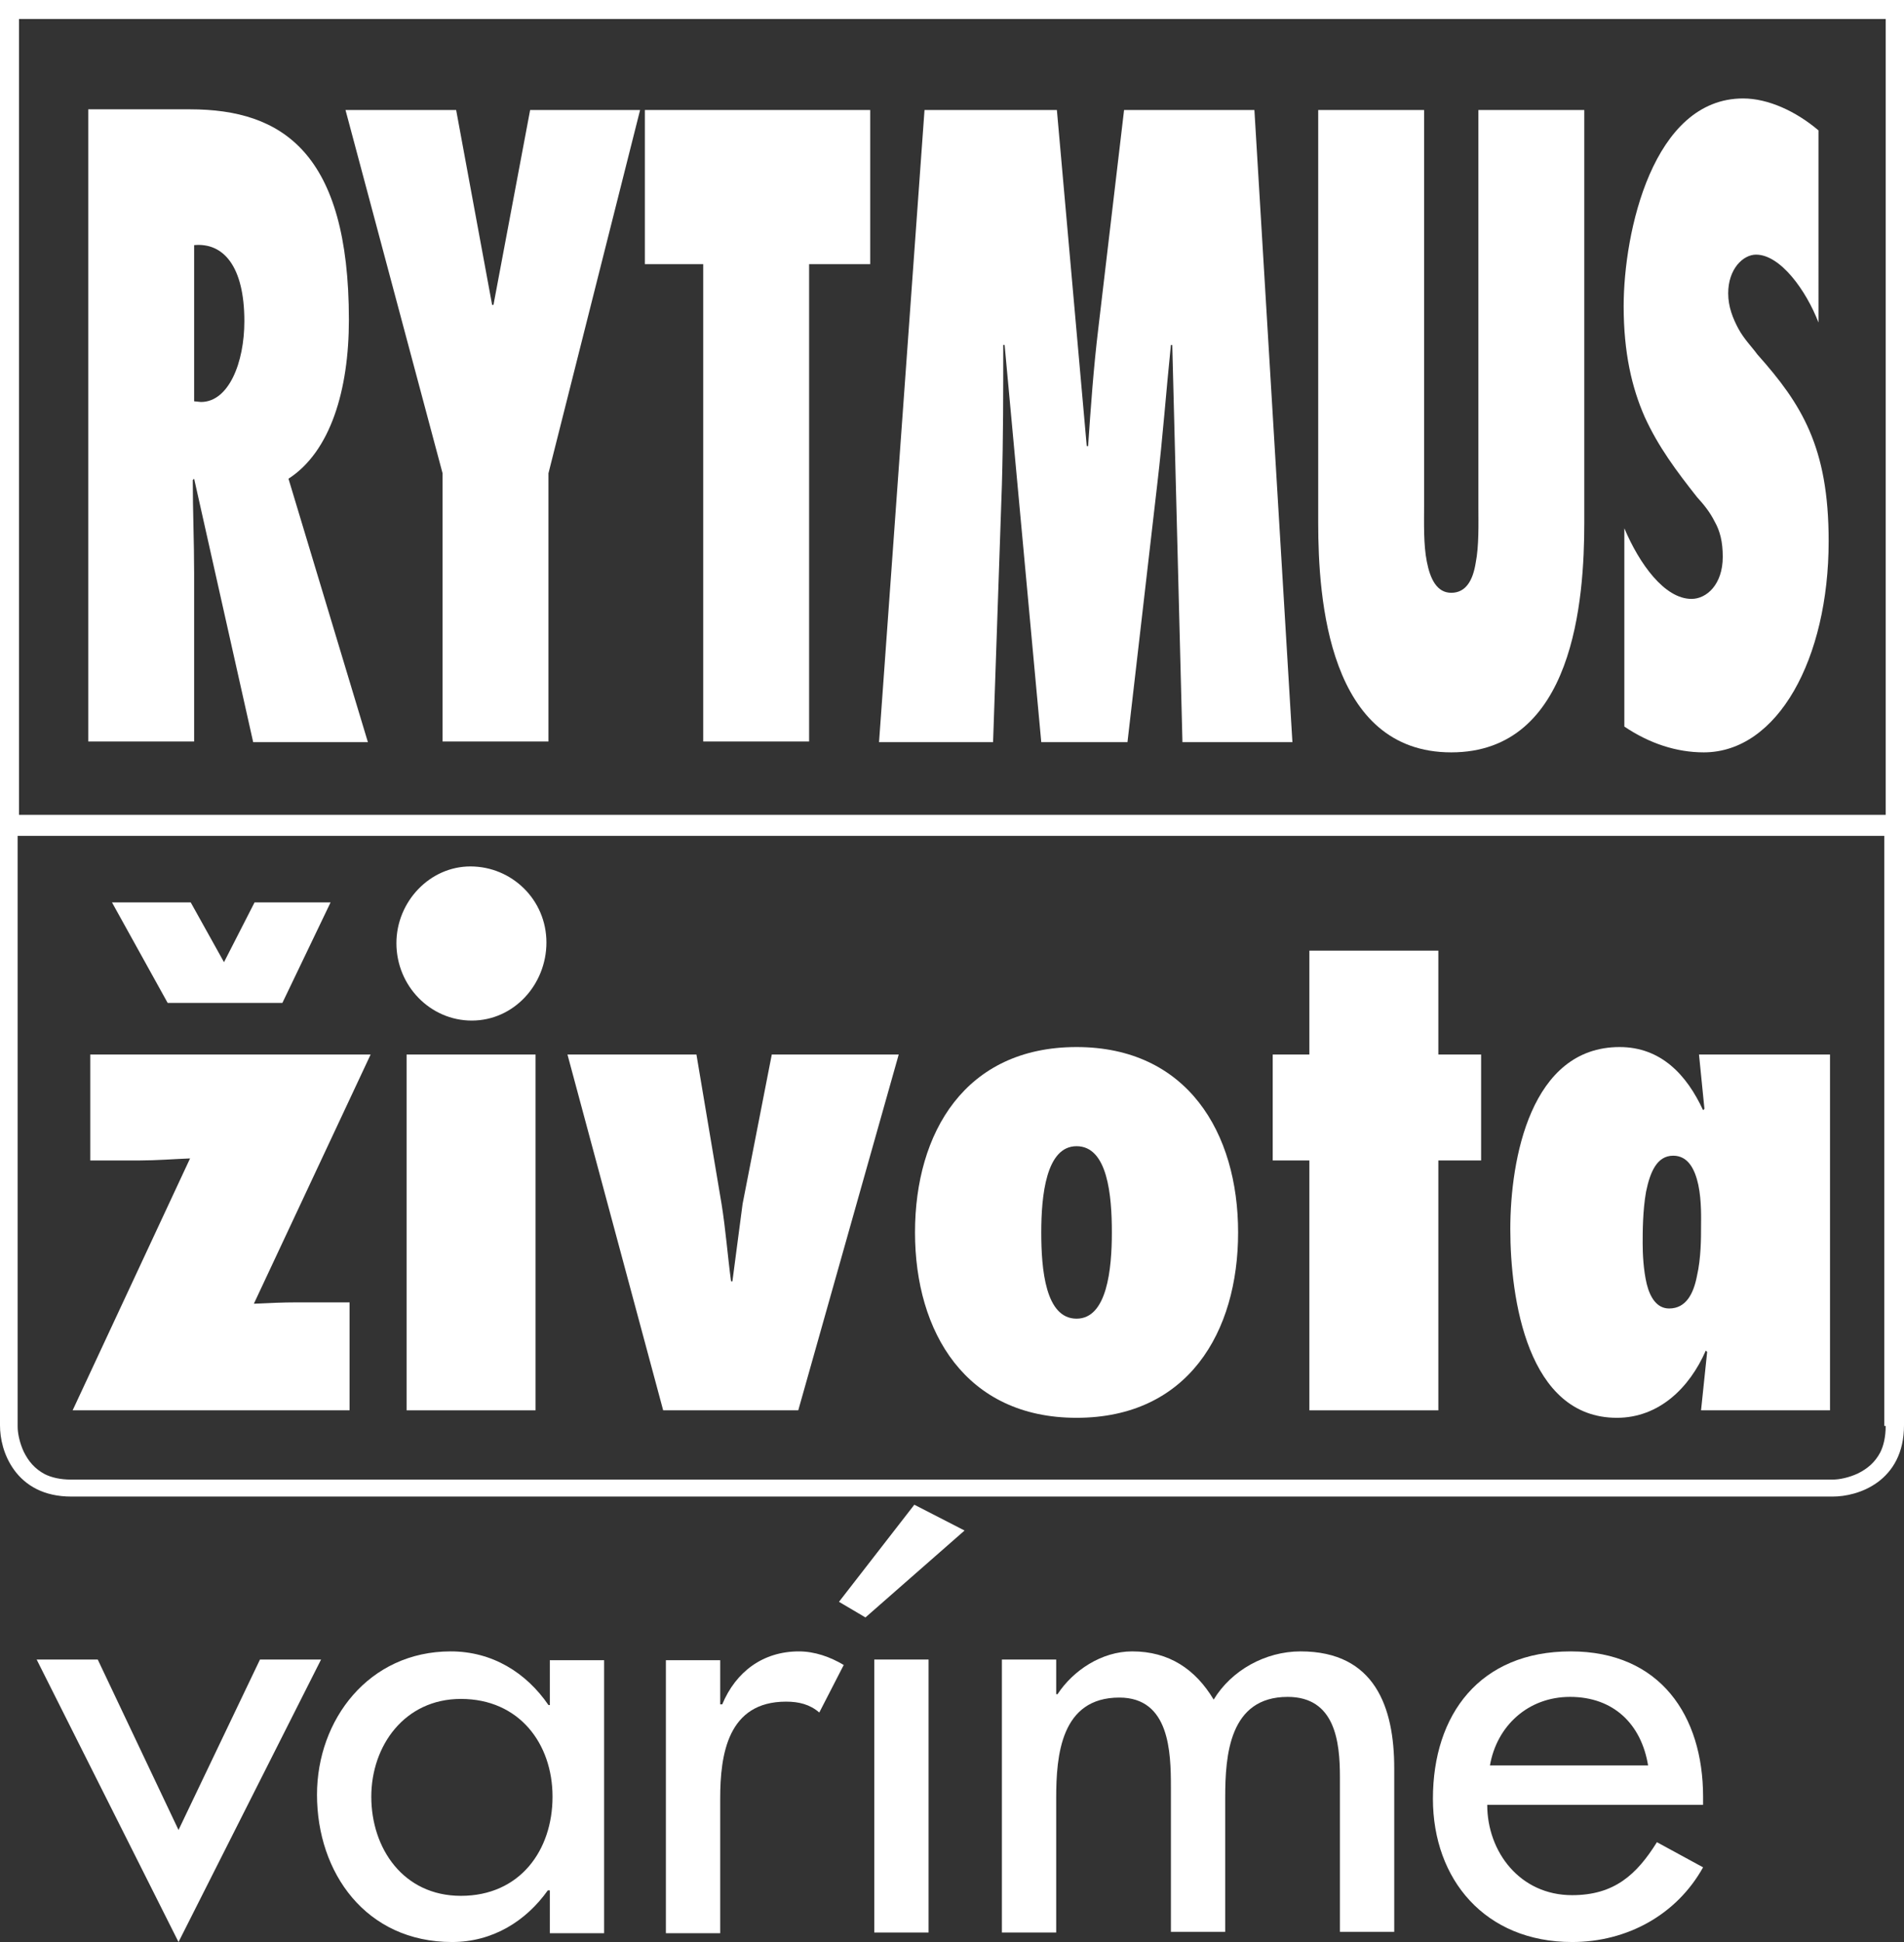
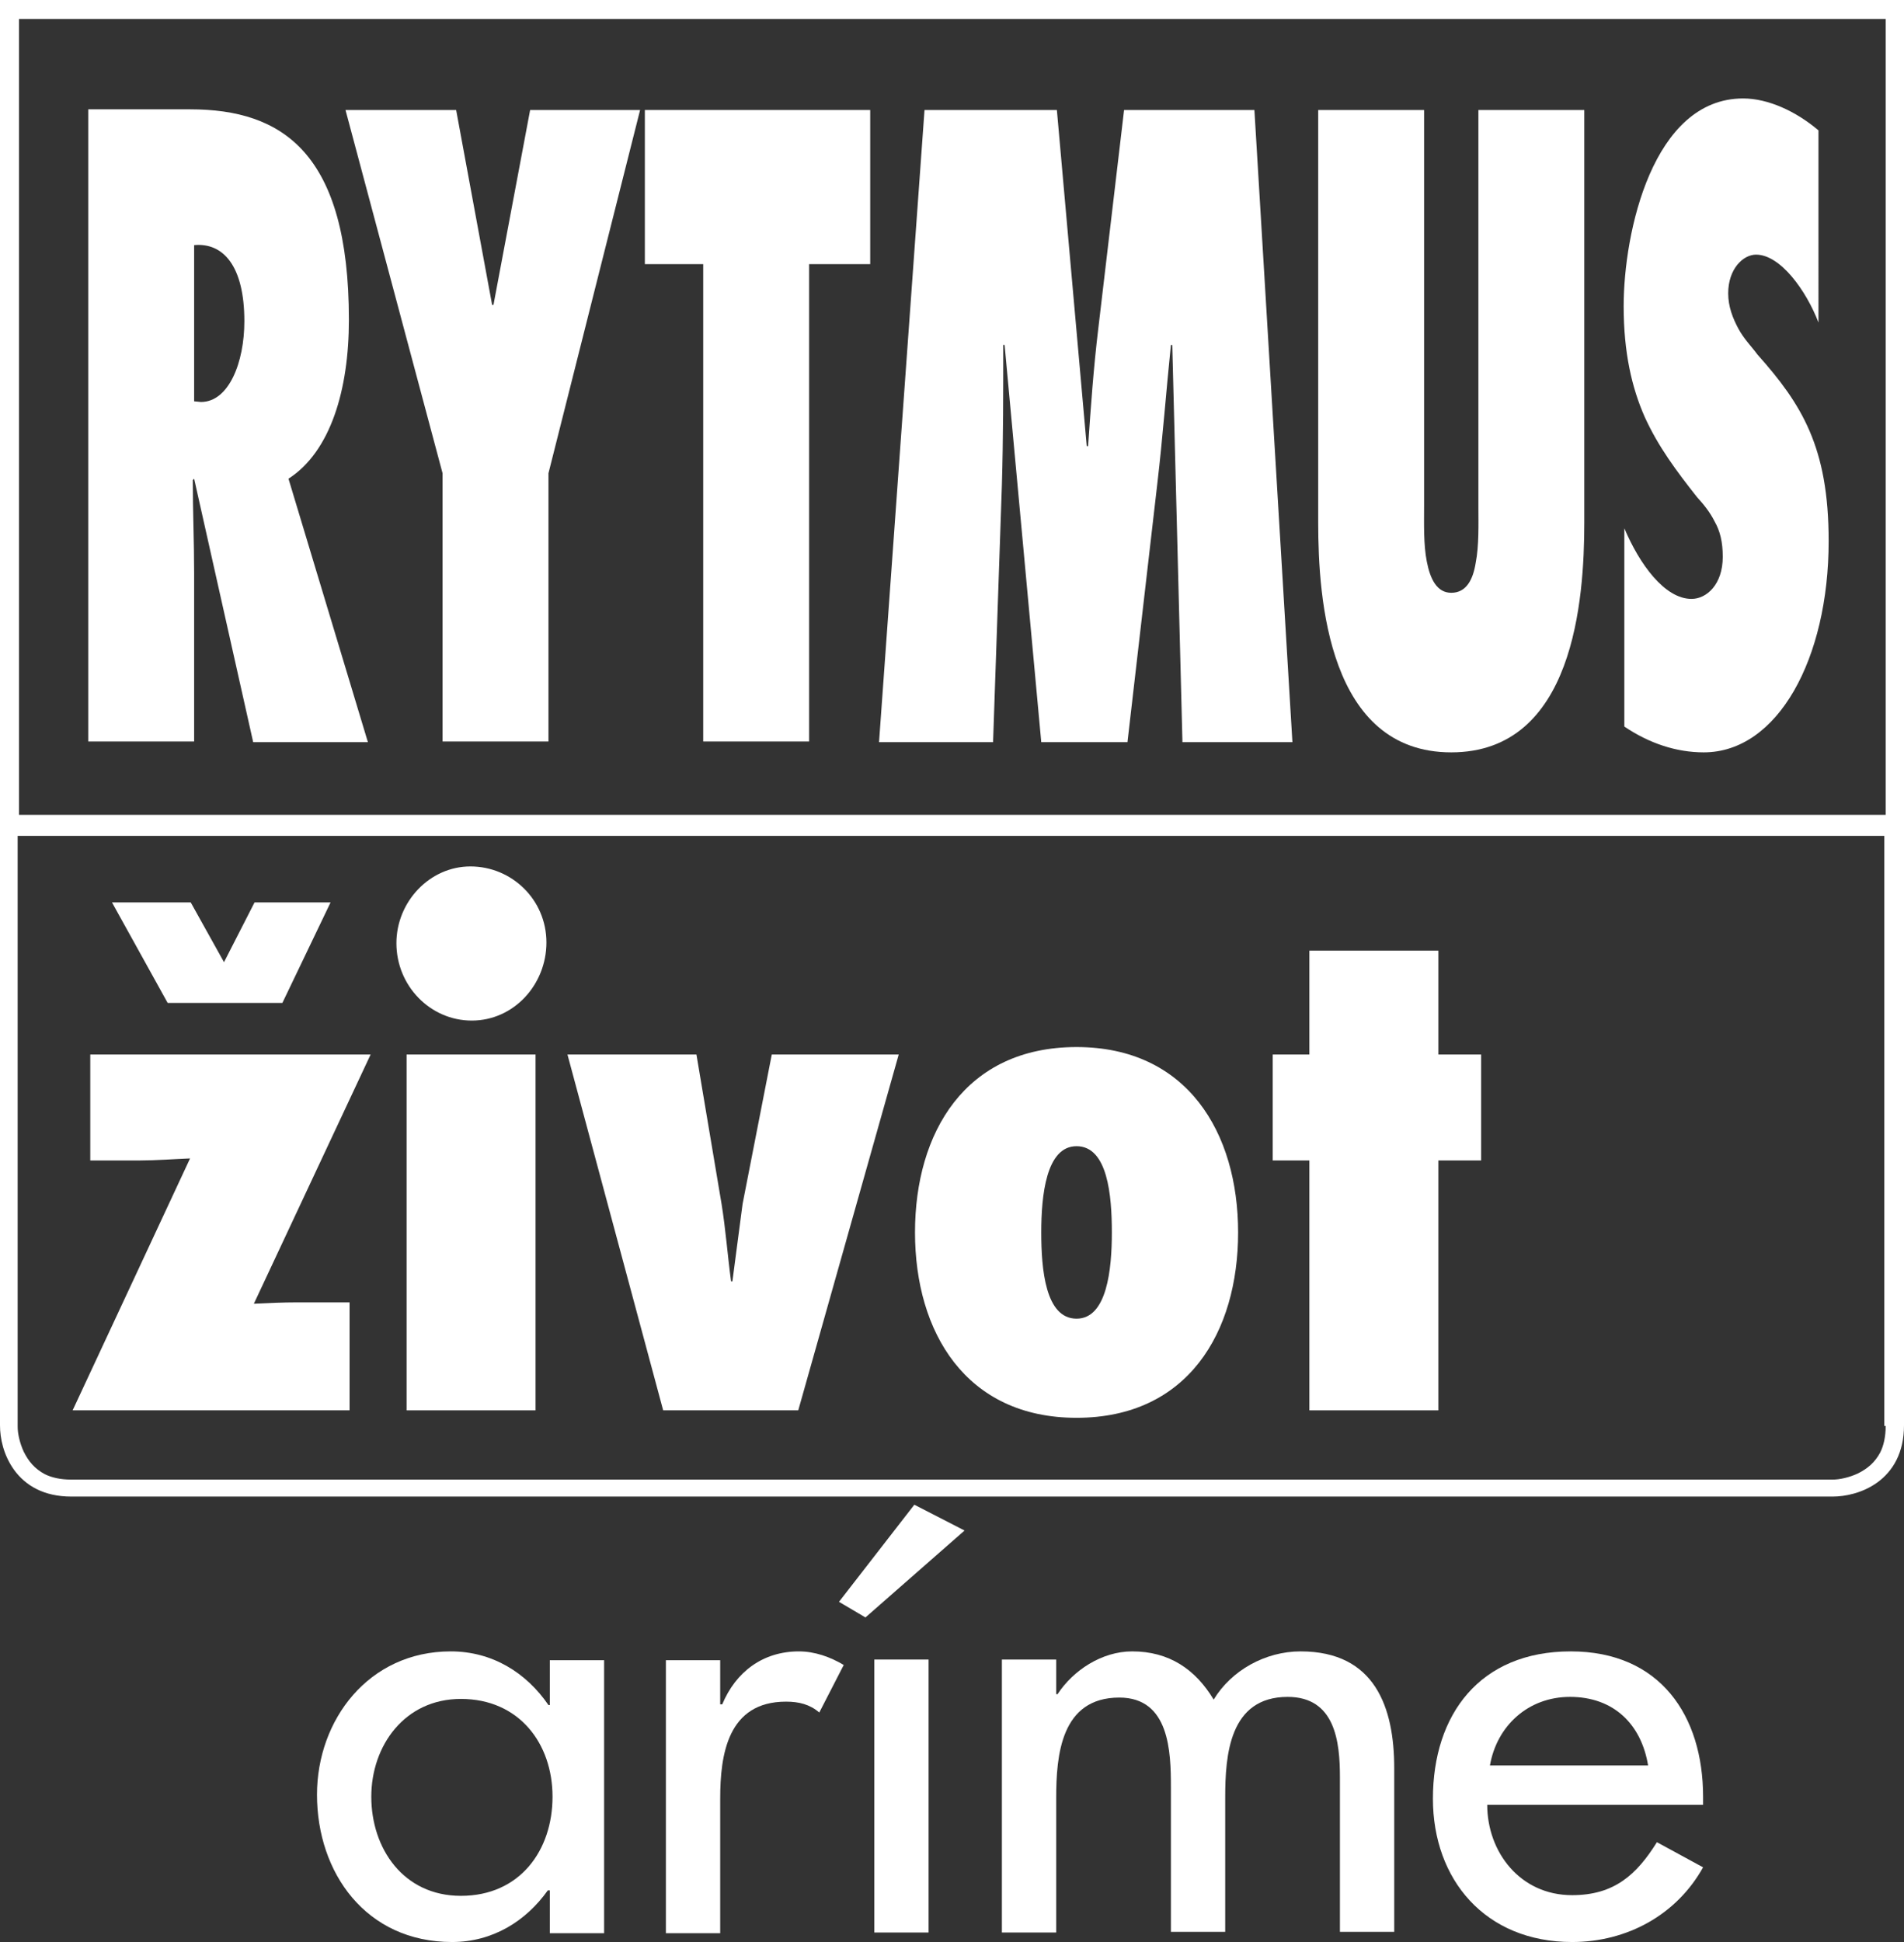
<svg xmlns="http://www.w3.org/2000/svg" version="1.1" id="Vrstva_1" x="0px" y="0px" width="280.5px" height="286px" viewBox="0 0 280.5 286" style="enable-background:new 0 0 280.5 286;" xml:space="preserve">
  <rect x="0" y="0" width="280.5" height="286" fill="#333333" stroke="none" />
  <style type="text/css">

	.st0{fill:#FFFFFF;}

</style>
  <g>
    <path class="st0" d="M277.8,0H2.8H1.4H0v2.8V120v0.2v1.4v1.1v0.2v87c0,1.9,0.5,4.4,2.1,6.6c0.8,1.1,1.9,2.1,3.3,2.8   c1.4,0.7,3.1,1.1,5.1,1.1H270c1.8,0,4.4-0.5,6.6-2.1c1.1-0.8,2.1-1.9,2.8-3.3c0.7-1.4,1.1-3.1,1.1-5.1v-87v-0.2v-1.4v-1.1V120V2.8   V1.4V0H277.8z M277.8,210c0,1.6-0.3,2.9-0.8,3.9c-0.8,1.5-1.9,2.4-3.3,3.1c-1.3,0.6-2.7,0.9-3.7,0.9H10.5c-1.6,0-2.9-0.3-3.9-0.8   c-1.5-0.8-2.4-1.9-3.1-3.3c-0.6-1.3-0.9-2.7-0.9-3.7v-87h275V210z M2.8,120V2.8h275V120H2.8z" />
    <polygon class="st0" points="72.7,44.9 72.5,44.9 67.2,16.2 50.9,16.2 65.2,69.7 65.2,109.2 80.8,109.2 80.8,69.7 94.3,16.2    78.1,16.2  " />
    <path class="st0" d="M217.8,74.8c0,2.3,0.1,5.6-0.4,8.1c-0.4,2.5-1.4,4.4-3.6,4.4c-2.1,0-3.1-2-3.6-4.6c-0.5-2.5-0.4-5.7-0.4-8.1   V16.2h-15.6V77c0,11.2,1.5,33.8,19.6,33.8c18.1,0,19.6-22.6,19.6-33.8V16.2h-15.6V74.8z" />
    <polygon class="st0" points="95,38.9 103.6,38.9 103.6,109.2 119.2,109.2 119.2,38.9 128.2,38.9 128.2,16.2 95,16.2  " />
    <path class="st0" d="M165.6,16.2l-3.8,32.2c-0.7,5.8-1.1,11.5-1.5,17.3h-0.2l-4.4-49.5h-19.5l-6.7,93.1h16.8l1.3-37.9   c0.2-6.9,0.2-13.7,0.2-20.6h0.2l5.4,58.5h12.7l4.4-38.1c0.8-6.8,1.3-13.6,2-20.4h0.2l1.5,58.5h16.2l-5.6-93.1H165.6z" />
    <path class="st0" d="M258.9,52.2c-0.8-1.1-2-2.3-2.8-3.8c-0.8-1.5-1.5-3.2-1.5-5.2c0-3.6,2.2-5.7,4.1-5.7c3.6,0,7.4,5.3,9.2,10   V19.2c-3.3-2.8-7.4-4.7-11.1-4.7c-13.3,0-17.6,19.7-17.6,30.6c0,6.8,1.2,12,3.1,16.3c2,4.4,4.7,8,7.7,11.8c1,1.1,1.9,2.2,2.6,3.6   c0.8,1.4,1.2,3,1.2,5.2c0,4.1-2.4,6.2-4.6,6.2c-4,0-7.7-5.2-9.9-10.4V107c3.7,2.5,7.7,3.8,11.7,3.8c10.9,0,18.4-13.8,18.4-31.1   c0-7-1-12-2.8-16.2C264.8,59.3,262.2,55.9,258.9,52.2z" />
    <path class="st0" d="M51.4,47.1c0-24.6-9.8-31-23.4-31H13v93.1h15.6V84.4c0-4.6-0.2-9.1-0.2-13.7l0.2-0.2l8.7,38.8h16.9L42.5,70.5   C48.7,66.5,51.4,57.4,51.4,47.1z M29.6,59.2l-1-0.1v-23c4.3-0.4,7.4,3.1,7.4,11.2C36,53.4,33.7,59.2,29.6,59.2z" />
    <rect x="59.9" y="155.3" class="st0" width="19" height="52.4" />
    <polygon class="st0" points="41.6,147.7 48.7,132.9 37.5,132.9 33,141.7 28.1,132.9 16.5,132.9 24.7,147.7  " />
    <path class="st0" d="M69.5,150.3c6.2,0,11-5.3,11-11.5c0-6.3-5.1-11.2-11.2-11.2c-6,0-10.9,5.2-10.9,11.3   C58.4,145.2,63.4,150.3,69.5,150.3z" />
    <path class="st0" d="M51.5,207.7v-15.9h-7.8c-2.1,0-4.2,0.1-6.3,0.2l17.2-36.7H13.3v15.6h7.3c2.4,0,4.9-0.2,7.4-0.3l-17.3,37.1   H51.5z" />
-     <path class="st0" d="M238.2,208.8c6.2,0,10.7-4.4,13.1-9.9l0.2,0.2l-0.9,8.6h19v-52.4h-19.3l0.8,8l-0.2,0.2   c-2.4-5.2-6.2-9.3-12.3-9.3c-13.1,0-16.1,16.5-16.1,26.8C222.5,191.2,225,208.8,238.2,208.8z M242.5,175.5c0.6-2.9,1.6-5.3,4-5.3   c2.2,0,3.2,2,3.7,4.3c0.5,2.4,0.4,5,0.4,6.3c0,1.5,0,4.5-0.6,7.1c-0.5,2.6-1.6,4.8-4.1,4.8c-1.8,0-2.8-1.6-3.3-3.6   c-0.5-2.1-0.6-4.5-0.6-6C242,181.5,242,178.3,242.5,175.5z" />
    <polygon class="st0" points="192.9,207.7 211.9,207.7 211.9,170.9 218.2,170.9 218.2,155.3 211.9,155.3 211.9,140 192.9,140    192.9,155.3 187.5,155.3 187.5,170.9 192.9,170.9  " />
    <path class="st0" d="M158.6,208.8c16.4,0,23.8-12.6,23.8-27.3c0-14.7-7.5-27.3-23.8-27.3c-16.4,0-23.8,12.6-23.8,27.3   C134.8,196.2,142.3,208.8,158.6,208.8z M158.6,168.8c4.6,0,5.2,7.3,5.2,12.7s-0.7,12.7-5.2,12.7c-4.6,0-5.2-7.3-5.2-12.7   S154.1,168.8,158.6,168.8z" />
    <path class="st0" d="M117.6,207.7l14.8-52.4h-18.7l-4.3,22c-0.5,3.7-1,7.7-1.5,11.4h-0.2c-0.5-3.7-0.8-7.7-1.4-11.4l-3.7-22H83.6   l14.1,52.4H117.6z" />
    <path class="st0" d="M81,251.1h-0.2c-3.3-4.8-8.3-7.9-14.4-7.9c-12.1,0-19.7,10.1-19.7,21.1c0,11.5,7.2,21.7,19.9,21.7   c6,0,10.9-3.1,14.1-7.6H81v6.3h8v-40.2h-8V251.1z M67.9,279.2c-8.5,0-13.2-7-13.2-14.6c0-7.5,4.9-14.4,13.2-14.4   c8.6,0,13.5,6.6,13.5,14.4C81.4,272.5,76.6,279.2,67.9,279.2z" />
-     <polygon class="st0" points="38.3,244.4 26.3,269.5 14.4,244.4 5.4,244.4 26.3,286 47.3,244.4  " />
    <path class="st0" d="M106.4,251h-0.3v-6.5h-8v40.2h8v-19.8c0-6.5,1.1-14.3,9.7-14.3c1.9,0,3.5,0.4,4.9,1.6l3.6-7   c-2-1.2-4.3-2-6.6-2C112.4,243.2,108.4,246.2,106.4,251z" />
    <path class="st0" d="M231.4,243.2c-13.4,0-20.3,9.3-20.3,21.7c0,11.9,7.7,21.1,20.5,21.1c8.1,0,15.4-4,19.3-11l-6.8-3.7   c-3,4.8-6.3,7.8-12.5,7.8c-7.7,0-12.5-6.4-12.5-13.3h31.8v-1.2C250.9,252.7,244.6,243.2,231.4,243.2z M219.5,260   c1-5.8,5.6-10.1,11.8-10.1c6.4,0,10.5,4,11.5,10.1H219.5z" />
    <path class="st0" d="M191.6,243.2c-5.2,0-10.2,2.8-12.8,7.1c-2.7-4.5-6.6-7.1-12-7.1c-4.5,0-8.7,2.8-11,6.3h-0.2v-5.1h-8v40.2h8   v-19.8c0-6.3,0.7-14.8,9.3-14.8c7.4,0,7.6,8,7.6,13.2v21.3h8v-19.8c0-6.2,0.6-14.8,9.2-14.8c7,0,7.7,6.6,7.7,11.8v22.8h8v-24.1   C205.4,251.5,202.6,243.2,191.6,243.2z" />
    <rect x="128.8" y="244.4" class="st0" width="8" height="40.2" />
    <polygon class="st0" points="123.6,235.9 127.5,238.2 142.1,225.4 134.7,221.6  " />
  </g>
</svg>